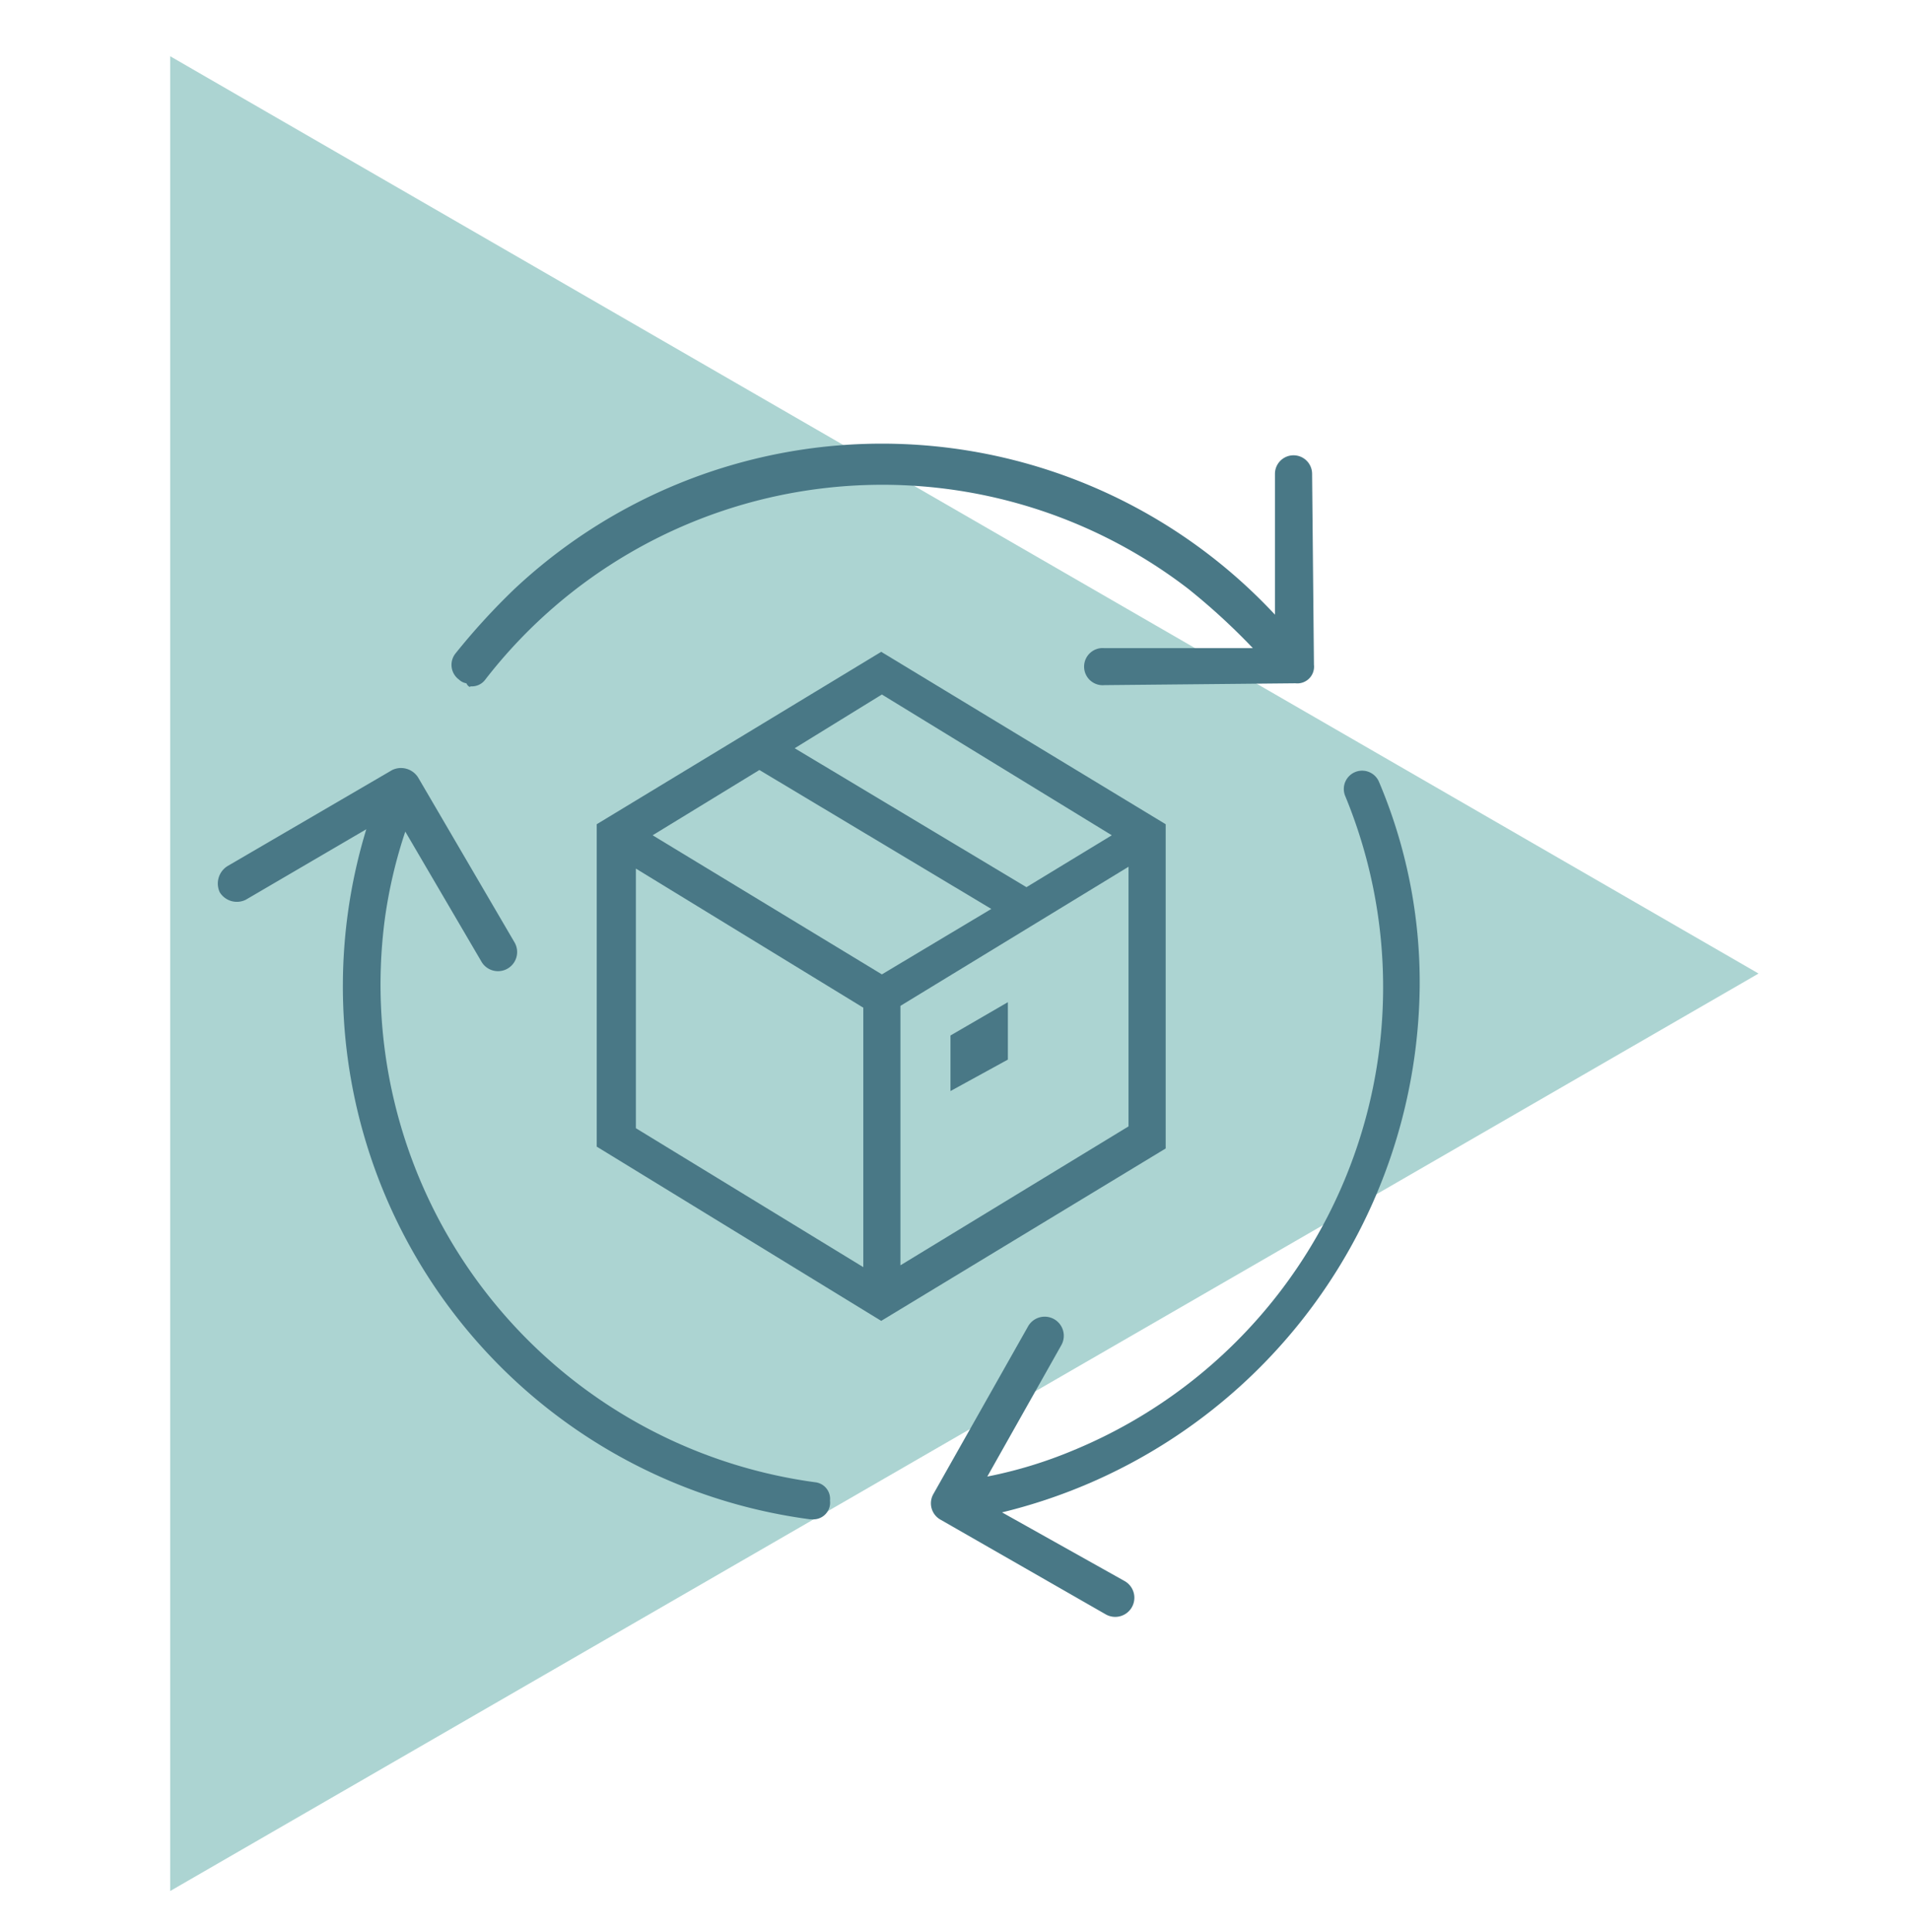
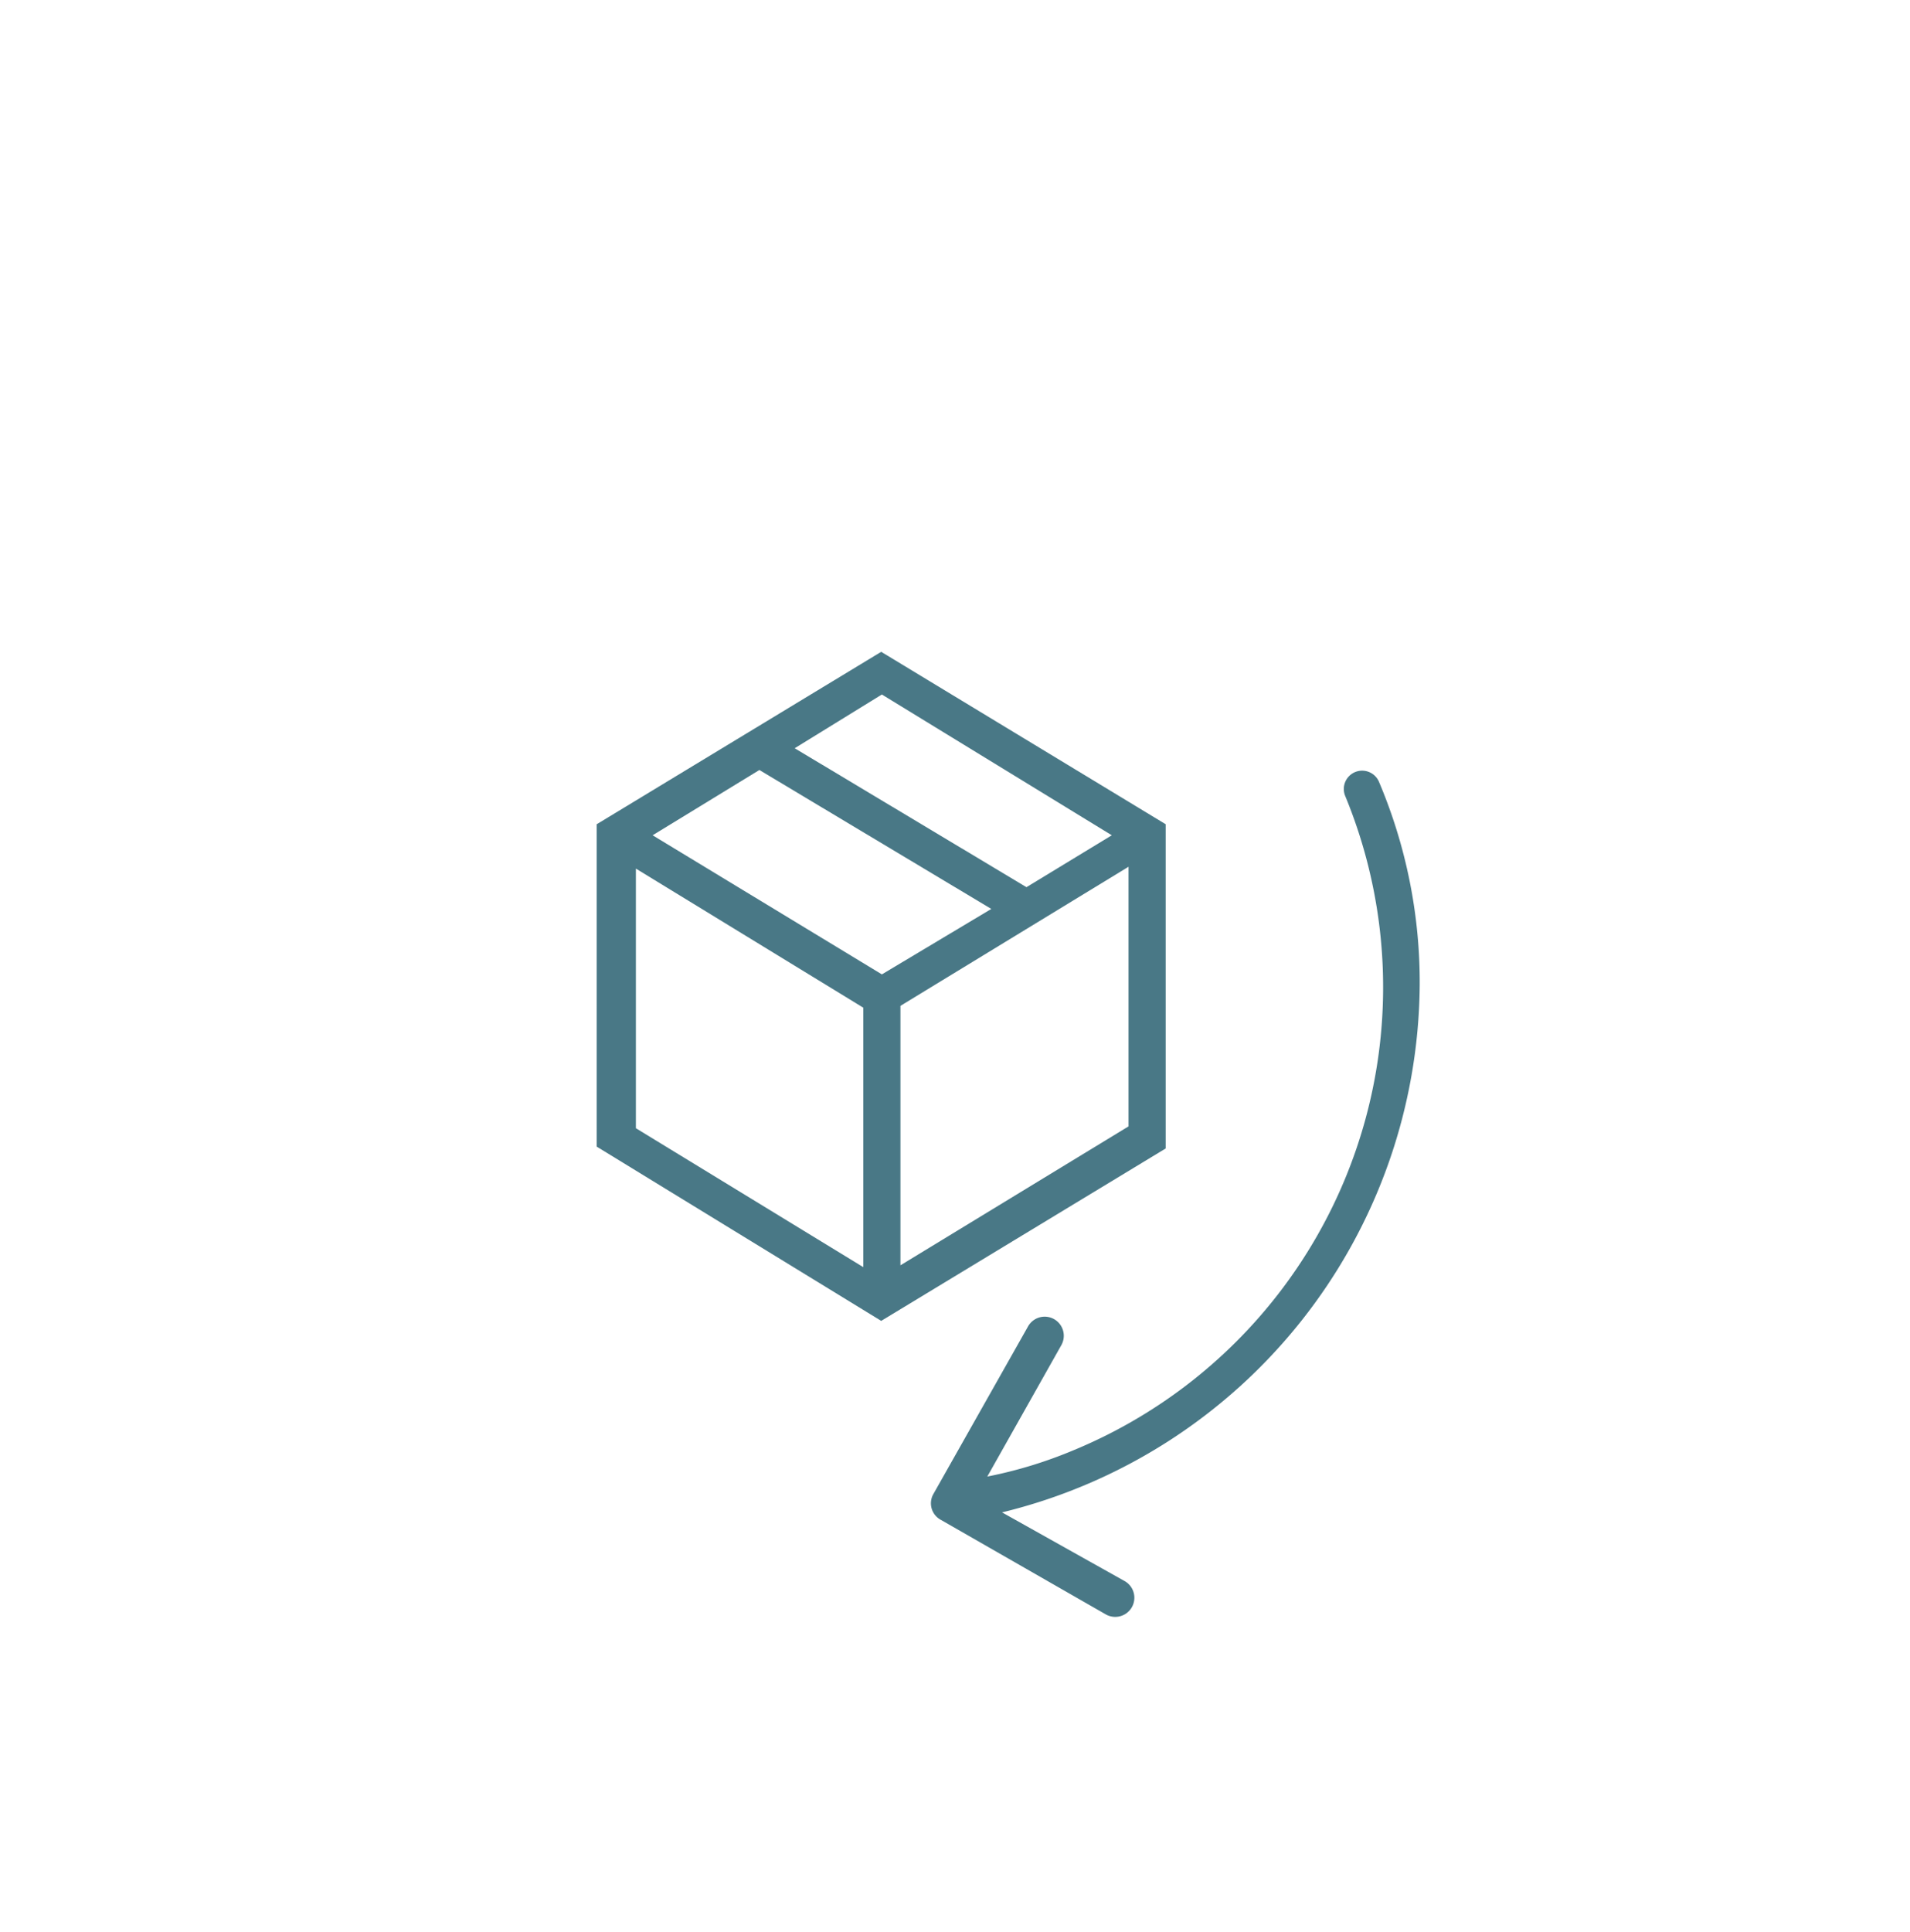
<svg xmlns="http://www.w3.org/2000/svg" id="Lager_1" data-name="Lager 1" viewBox="0 0 114.14 115.4">
  <defs>
    <style>.cls-1{fill:#acd4d2;}.cls-2{fill:#497886;}</style>
  </defs>
-   <polygon class="cls-1" points="105.09 58.16 10.17 3.36 10.17 112.97 105.09 58.16" />
  <path class="cls-2" d="M84.84,58.87A30.67,30.67,0,0,0,82.4,46.69a1.09,1.09,0,1,0-2,.89,29.93,29.93,0,0,1-16.3,39.08A26.48,26.48,0,0,1,59,88.21l4.43-7.86a1.14,1.14,0,1,0-2-1.1l-5.65,10a1.12,1.12,0,0,0,.45,1.55l9.86,5.65a1.14,1.14,0,1,0,1.11-2l-7.32-4.1A32.66,32.66,0,0,0,84.84,58.87" />
-   <path class="cls-2" d="M48.71,88.55A30,30,0,0,1,23,54.88a28.79,28.79,0,0,1,1.22-5.2l4.54,7.75a1.14,1.14,0,0,0,2-1.11L25,46.47A1.21,1.21,0,0,0,23.44,46l-9.86,5.75a1.23,1.23,0,0,0-.45,1.55,1.2,1.2,0,0,0,1.56.45l7.2-4.21A32.12,32.12,0,0,0,48.38,90.76h.11a1,1,0,0,0,1.11-1.11,1,1,0,0,0-.89-1.1" />
-   <path class="cls-2" d="M28.1,41A1,1,0,0,0,29,40.6a30,30,0,0,1,42-5.43,38.9,38.9,0,0,1,3.87,3.55H66a1.11,1.11,0,1,0,0,2.21l11.41-.11a1,1,0,0,0,1.11-1.11l-.11-11.4a1.11,1.11,0,1,0-2.22,0v8.41a32.11,32.11,0,0,0-45.43-1.55,40.18,40.18,0,0,0-3.55,3.88,1.09,1.09,0,0,0,.22,1.55.83.83,0,0,0,.44.22c.11.22.23.22.23.22" />
-   <polygon class="cls-2" points="56.8 65.18 60.23 63.3 60.23 59.87 56.8 61.86 56.8 65.18" />
  <path class="cls-2" d="M53.81,75.59V60.09l13.63-8.31V67.29ZM38,51.89,51.59,60.2V75.7L38,67.4ZM52.7,58.21,39,49.9,45.38,46l13.86,8.3ZM66.44,49.9,61.34,53,47.49,44.7l5.21-3.21Zm3.22-.66-17-10.3-17,10.3V68.5l17,10.41,17-10.3Z" />
</svg>